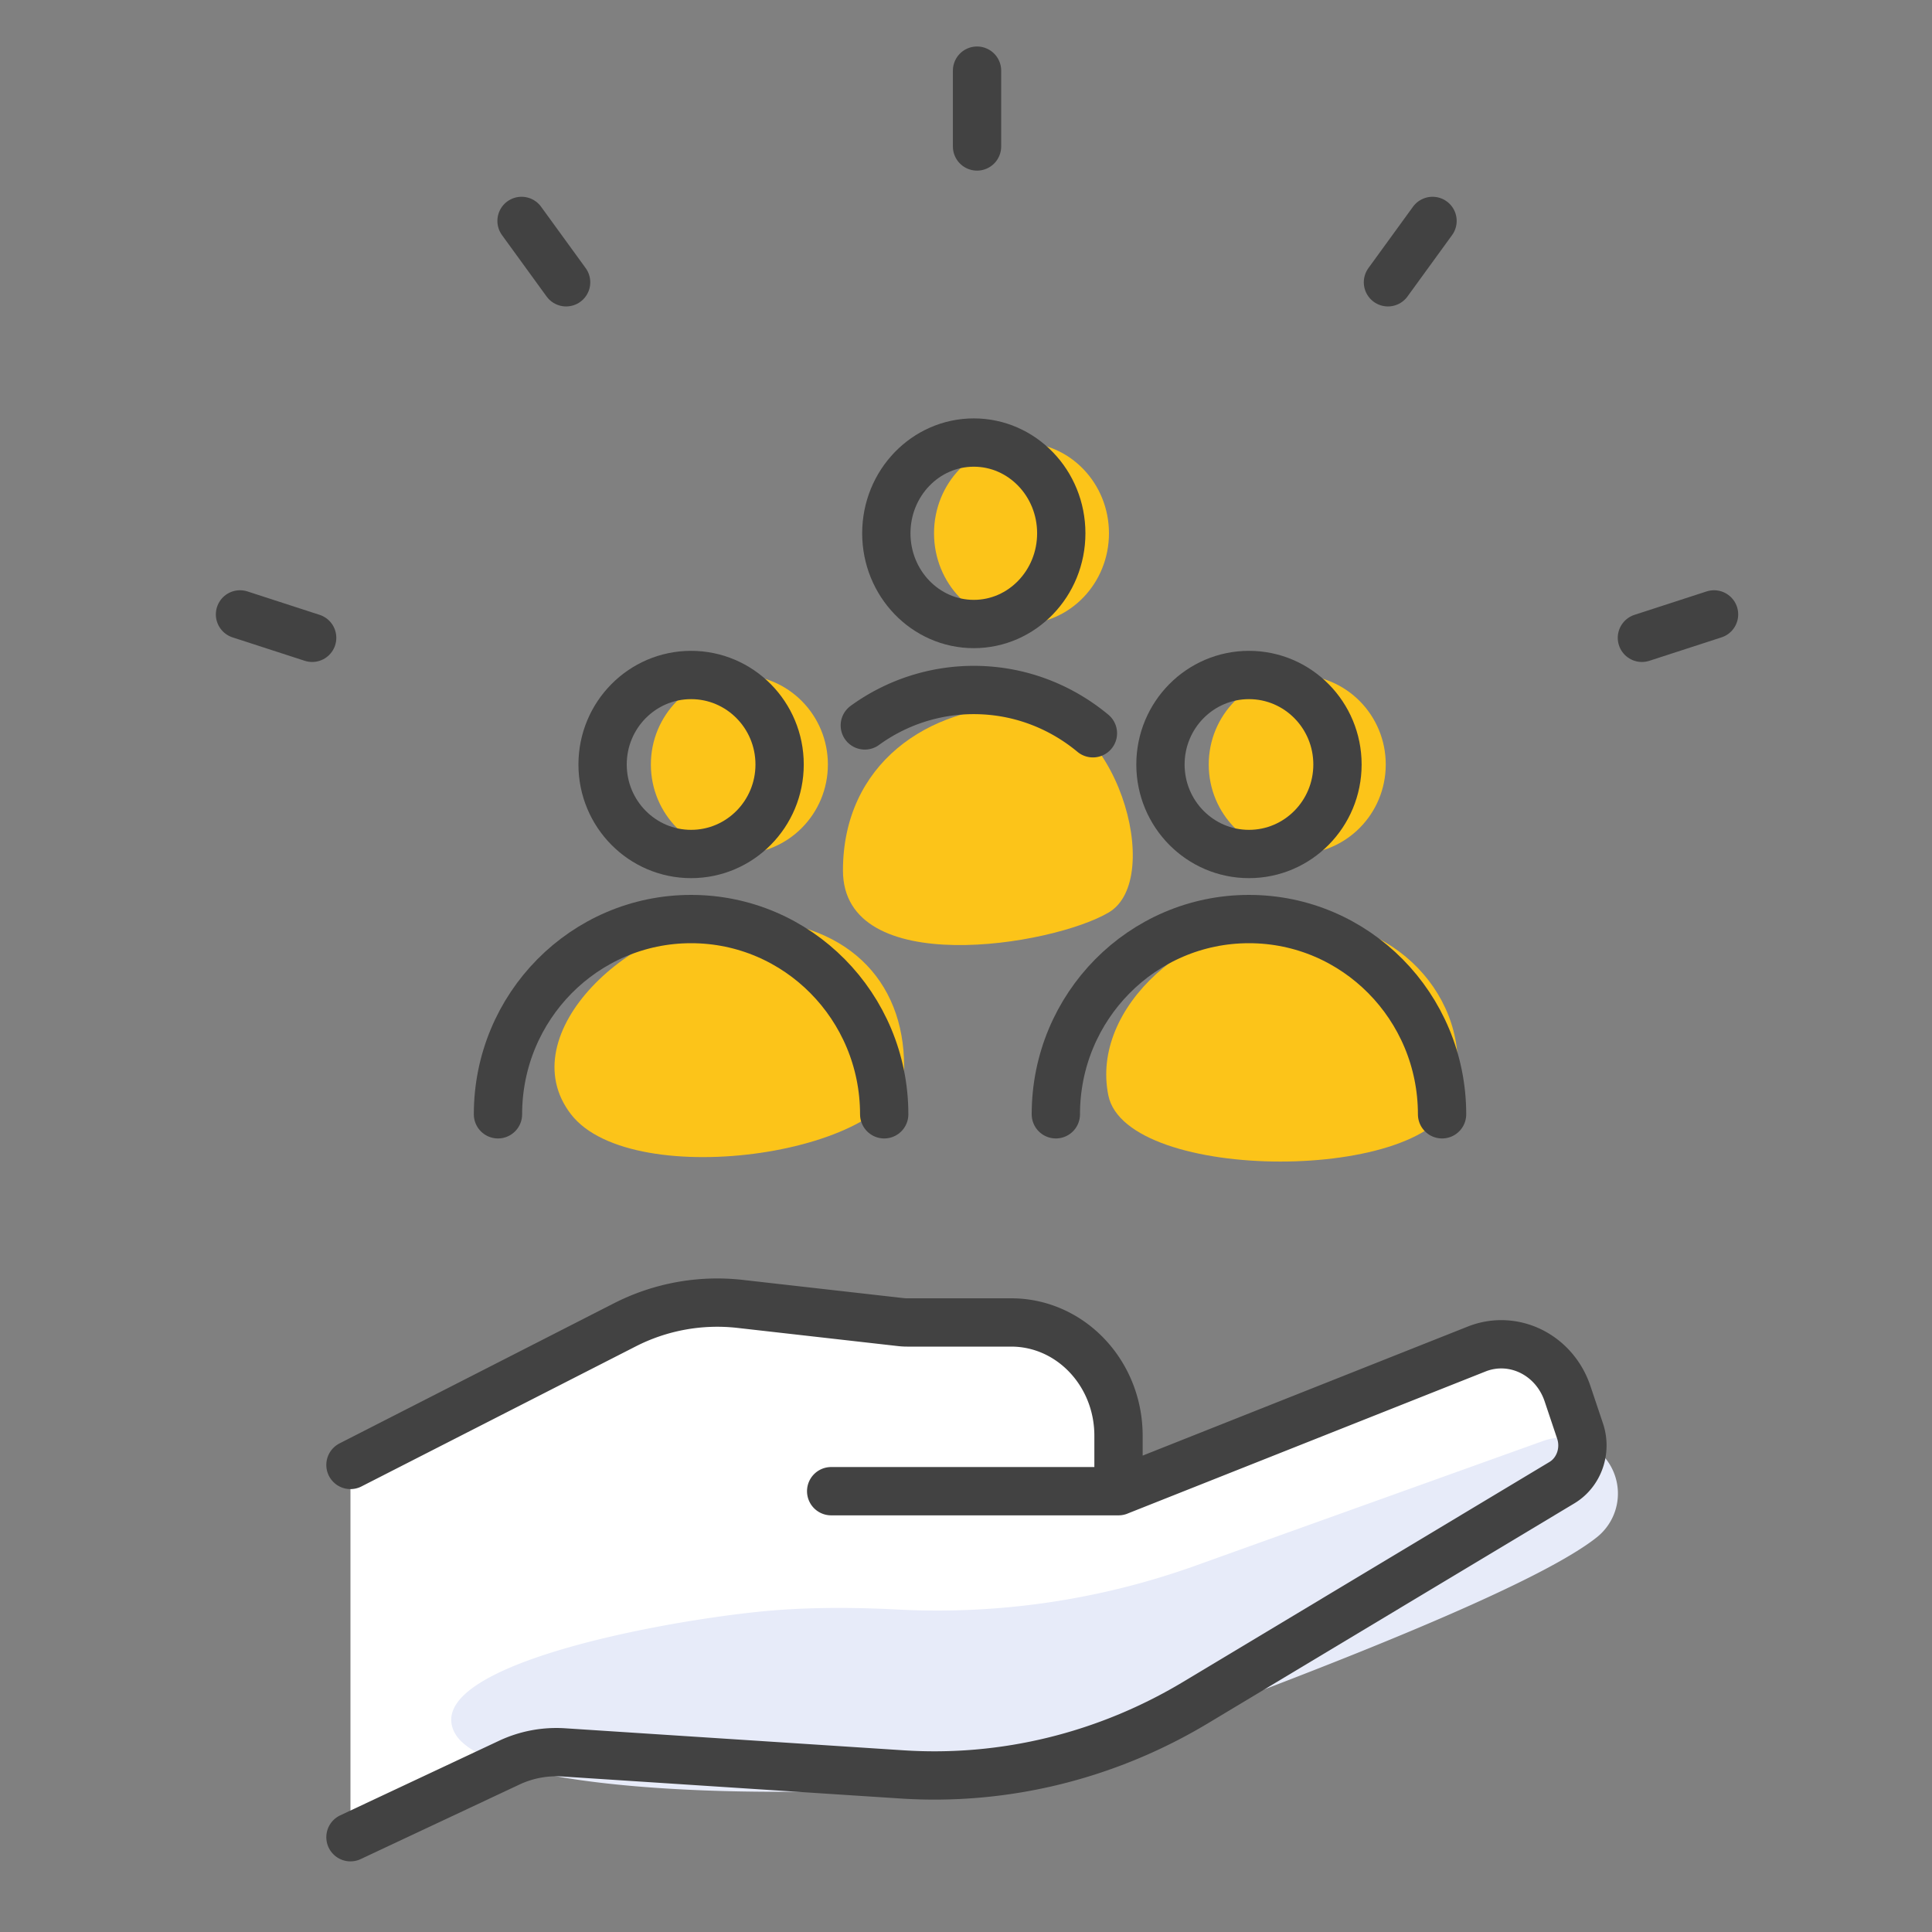
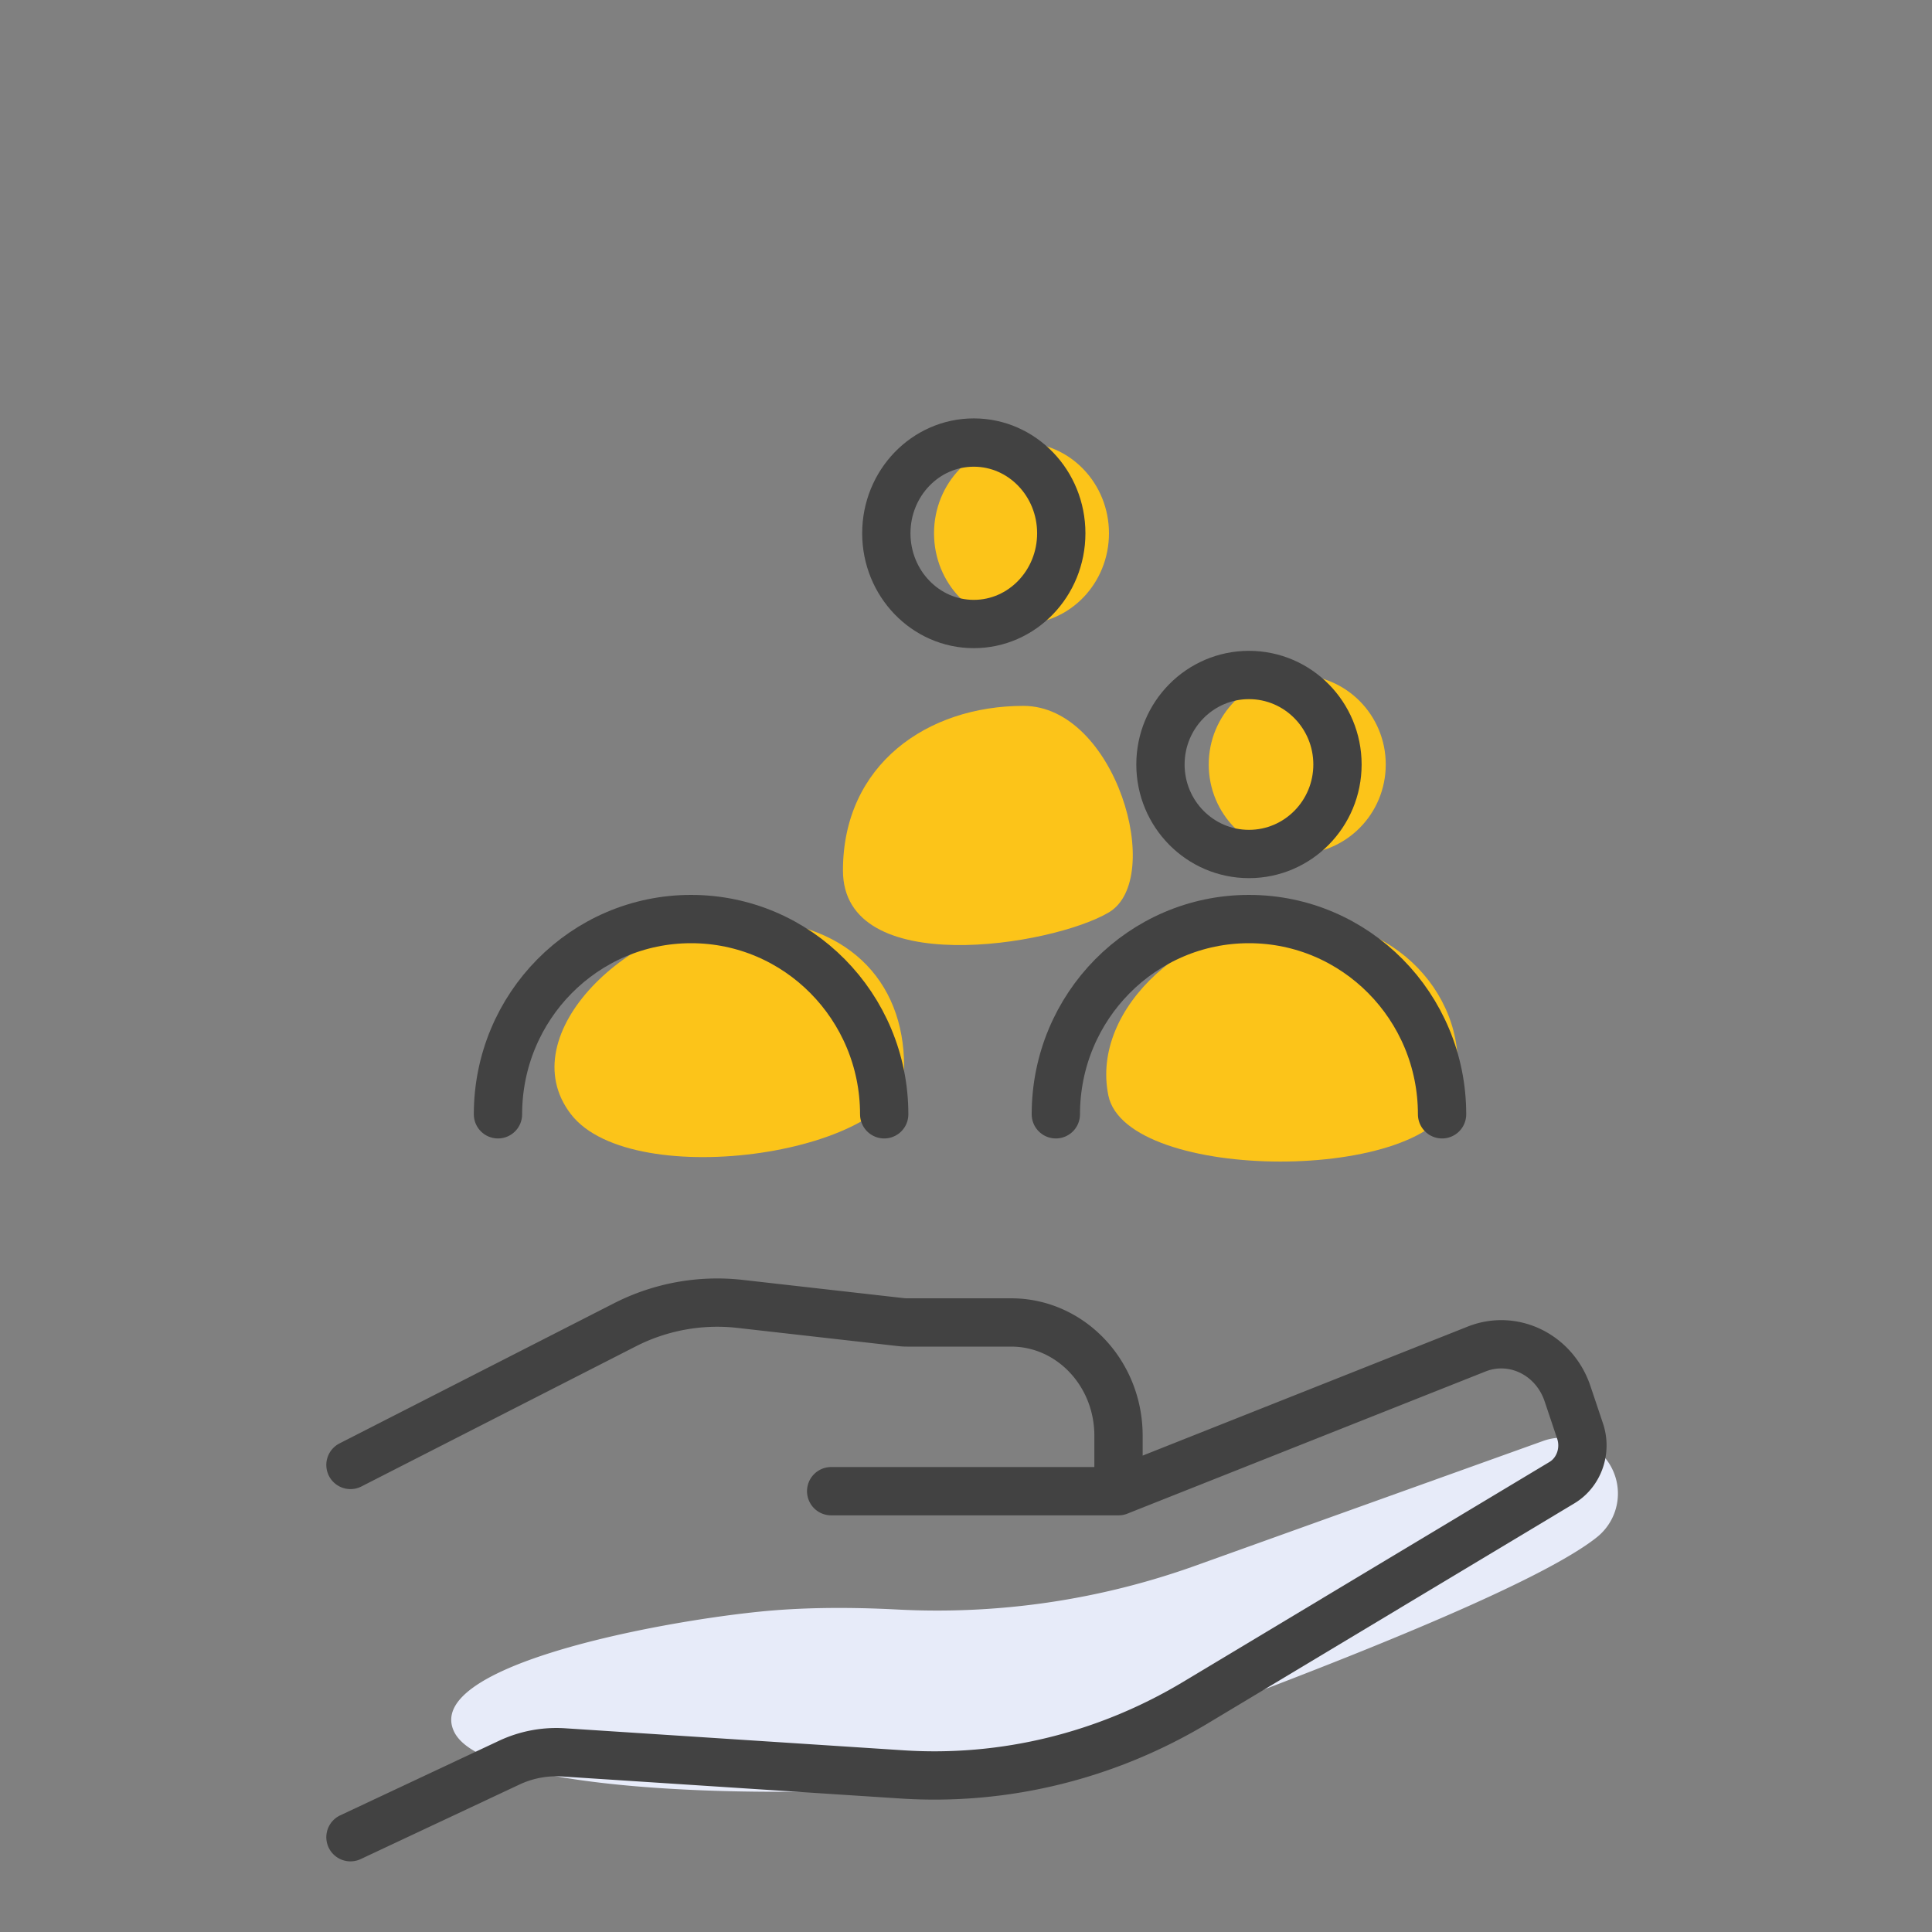
<svg xmlns="http://www.w3.org/2000/svg" width="80" height="80">
  <rect width="100%" height="100%" fill="#808080" stroke="none" />
  <g transform="translate(2 1)" fill="none" fill-rule="evenodd">
    <path d="M0 0H77V77H0z" />
-     <path d="M38.457 1.925v3.14m18.861 3.083l-1.846 2.541m13.503 13.752l-2.987.97m-58.05-.97l2.988.97m8.67-17.263l1.846 2.541" stroke="#424242" stroke-width="2" stroke-linecap="round" />
-     <path d="M12.512 75.075l6.568-3.084a4.588 4.588 0 0 1 2.251-.429l14.013.912c4.243.277 8.47-.758 12.165-2.976l15.165-9.103c.709-.425 1.026-1.325.754-2.136l-.52-1.55c-.537-1.598-2.2-2.434-3.715-1.868l-14.88 5.906H32.417h11.898V58.45c0-2.59-1.99-4.69-4.446-4.69h-4.31c-.09 0-.18-.006-.27-.016l-6.65-.753a8.413 8.413 0 0 0-4.781.876L12.512 59.66" stroke="#000" stroke-width="1.92" fill="#FFF" stroke-linecap="round" stroke-linejoin="round" />
    <path d="M16.805 70.71c-1.28-2.643 7.926-4.48 12.543-4.964 1.702-.18 3.64-.212 5.812-.099a31.68 31.68 0 0 0 12.348-1.818L61.9 58.666a2.314 2.314 0 0 1 2.224 3.987c-1.786 1.424-6.975 3.751-15.569 6.983-3.021 1.732-6.737 2.814-11.146 3.243-6.614.645-19.323.473-20.604-2.17z" fill="#E7EBF9" fill-rule="nonzero" />
    <path d="M12.512 75.075l6.568-3.084a4.588 4.588 0 0 1 2.251-.429l14.013.912c4.243.277 8.47-.758 12.165-2.976l15.165-9.103c.709-.425 1.026-1.325.754-2.136l-.52-1.55c-.537-1.598-2.2-2.434-3.715-1.868l-14.88 5.906H32.417h11.898V58.45c0-2.59-1.99-4.69-4.446-4.69h-4.31c-.09 0-.18-.006-.27-.016l-6.65-.753a8.413 8.413 0 0 0-4.781.876L12.512 59.66" stroke="#424242" stroke-width="2" stroke-linecap="round" stroke-linejoin="round" />
    <ellipse fill="#FCC419" fill-rule="nonzero" cx="40.298" cy="21.082" rx="3.622" ry="3.757" />
    <ellipse stroke="#424242" stroke-width="2" cx="38.323" cy="21.082" rx="3.622" ry="3.757" />
    <path d="M32.905 35.046c0-4.392 3.496-6.817 7.471-6.817 3.823 0 5.883 7.164 3.536 8.553-2.347 1.388-11.007 2.79-11.007-1.736z" fill="#FCC419" fill-rule="nonzero" />
-     <path d="M33.81 29.038a7.673 7.673 0 0 1 4.513-1.467c1.866 0 3.58.67 4.932 1.792" stroke="#424242" stroke-width="2" stroke-linecap="round" />
    <ellipse fill="#FCC419" fill-rule="nonzero" cx="51.716" cy="30.656" rx="3.665" ry="3.706" />
    <ellipse stroke="#424242" stroke-width="2" cx="49.717" cy="30.656" rx="3.665" ry="3.706" />
    <path d="M43.894 44.358c-.746-3.654 3.406-7.302 7.822-7.302s7.353 3.648 6.503 7.302c-.85 3.653-13.579 3.653-14.325 0z" fill="#FCC419" fill-rule="nonzero" />
    <path d="M41.72 45.141c0-4.465 3.58-8.085 7.997-8.085 4.416 0 7.996 3.62 7.996 8.085" stroke="#424242" stroke-width="2" stroke-linecap="round" />
-     <ellipse fill="#FCC419" fill-rule="nonzero" cx="28.616" cy="30.656" rx="3.665" ry="3.706" />
-     <ellipse stroke="#424242" stroke-width="2" cx="26.617" cy="30.656" rx="3.665" ry="3.706" />
    <path d="M21.644 45.141c-2.555-3.307 2.556-8.085 6.972-8.085s6.822 2.514 6.822 6.102c0 3.589-11.238 5.29-13.794 1.983z" fill="#FCC419" fill-rule="nonzero" />
    <path d="M18.62 45.141c0-4.465 3.58-8.085 7.997-8.085 4.416 0 7.996 3.62 7.996 8.085" stroke="#424242" stroke-width="2" stroke-linecap="round" />
  </g>
</svg>